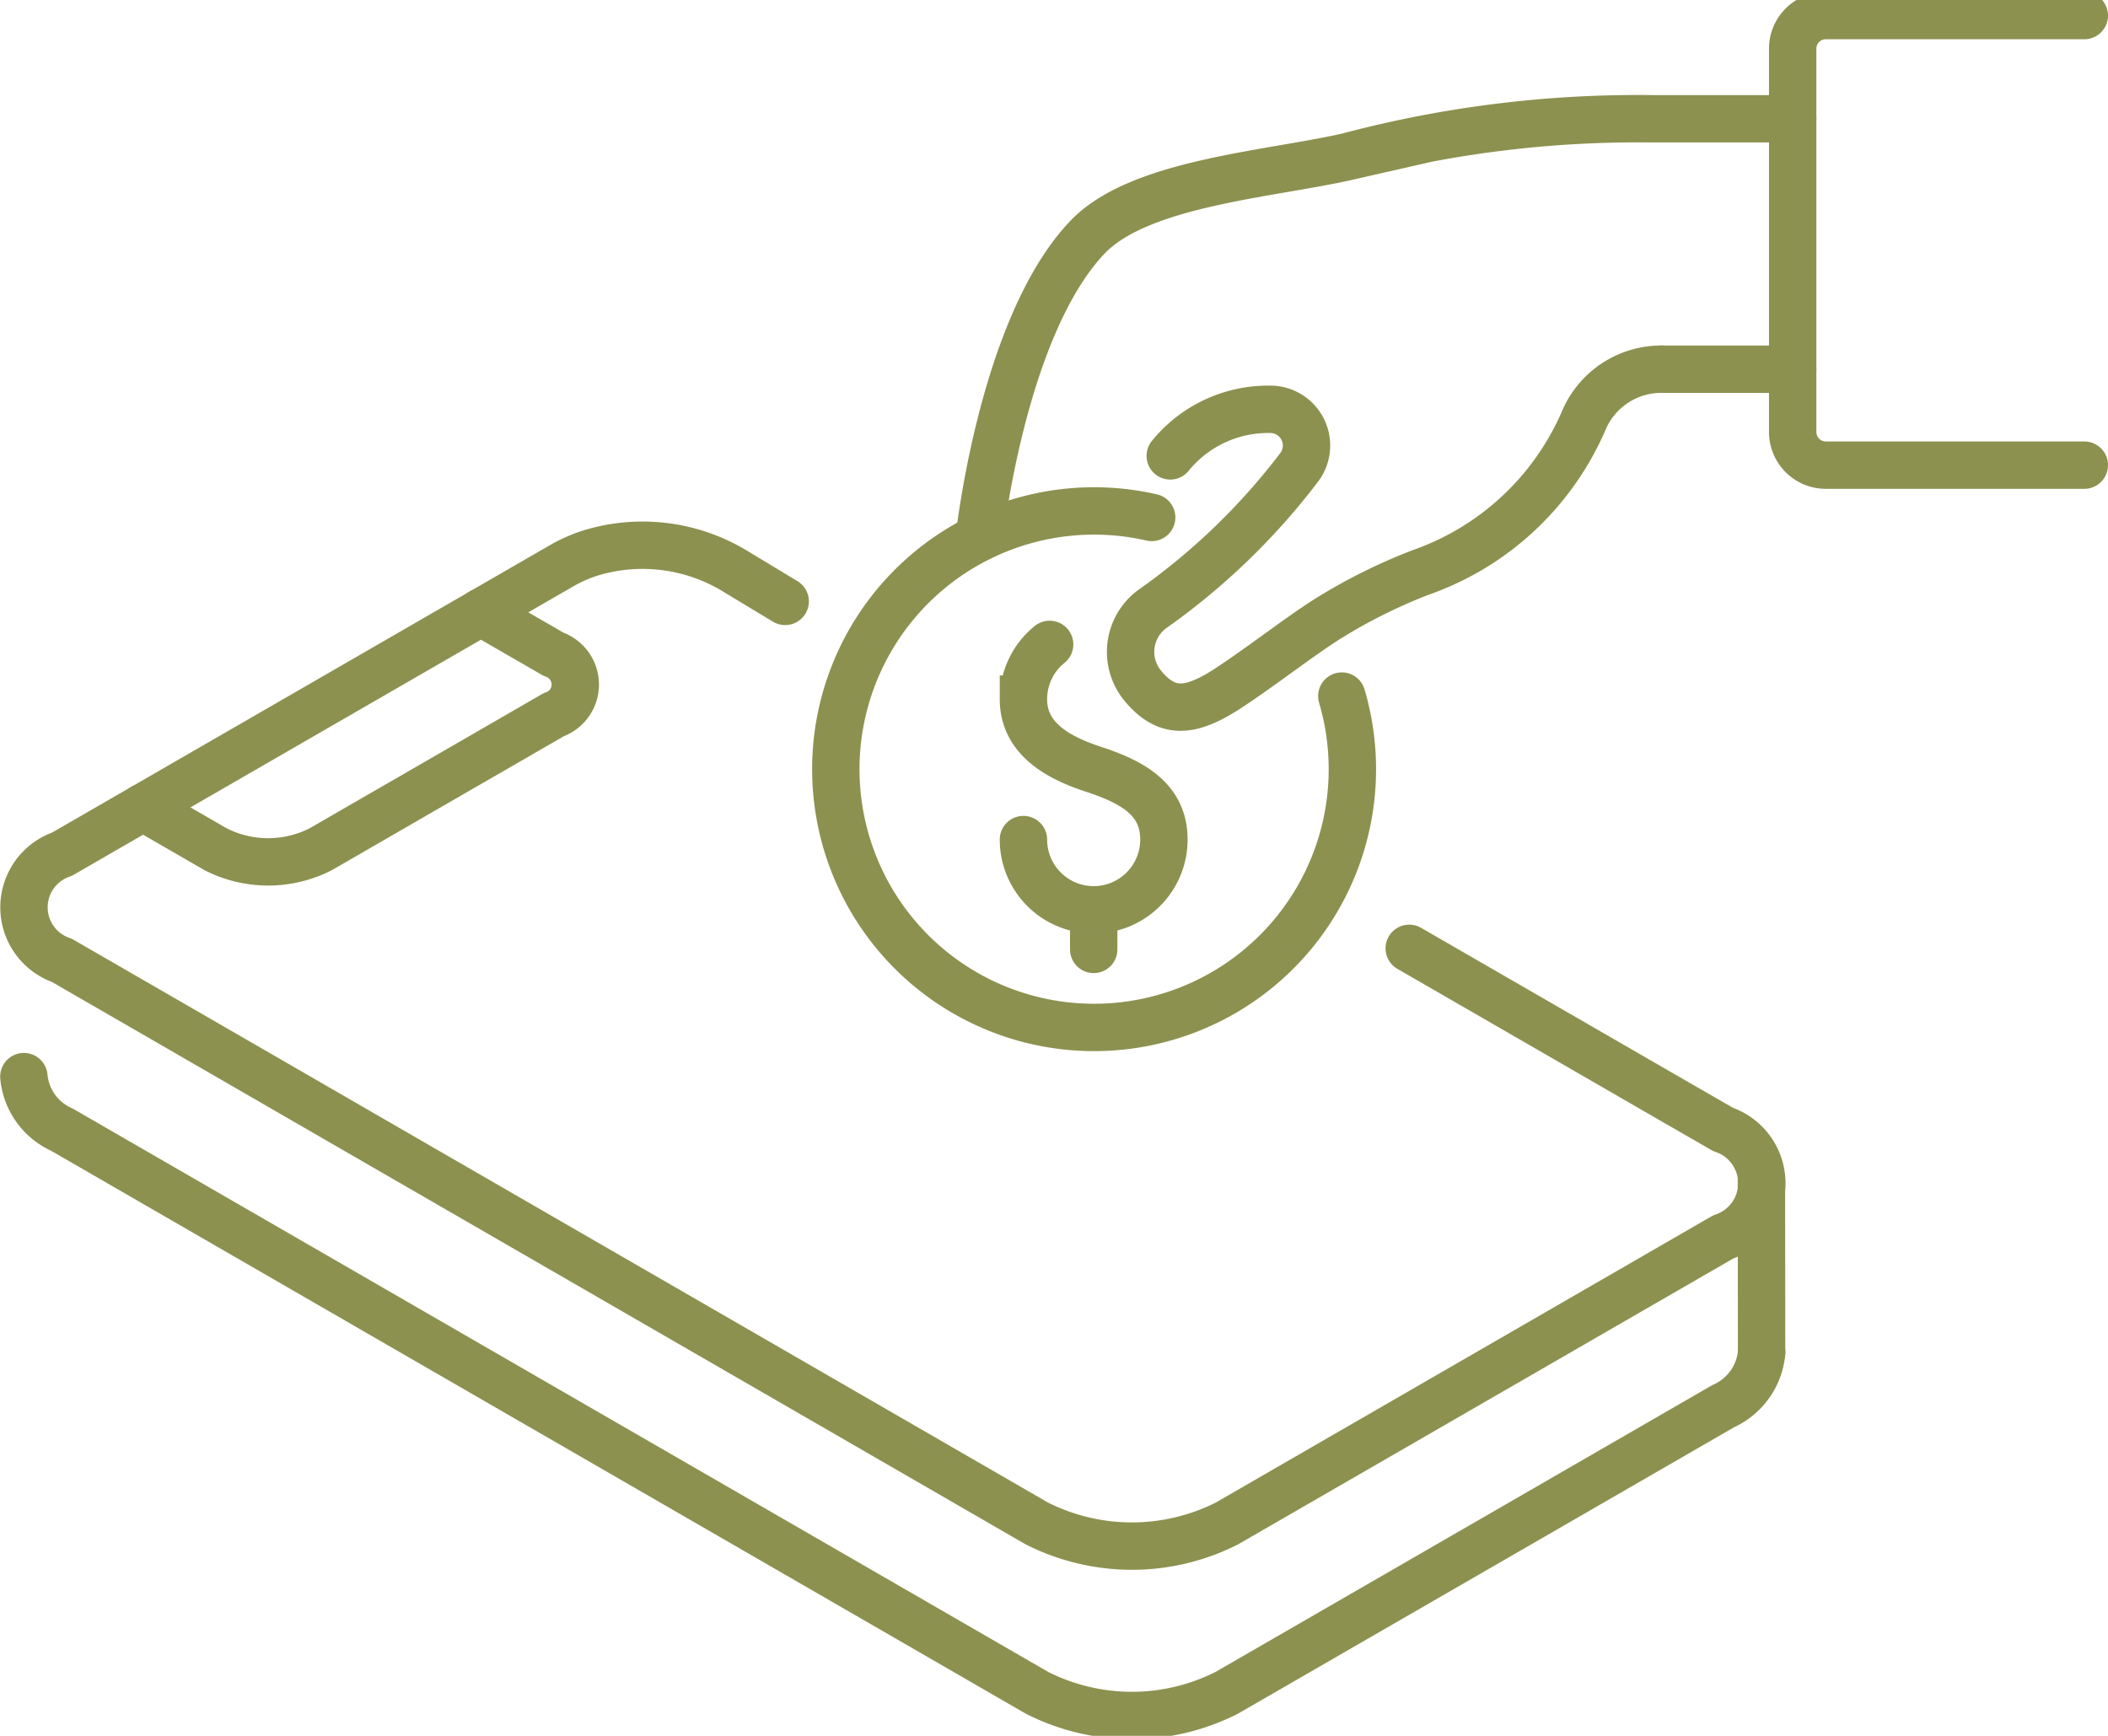
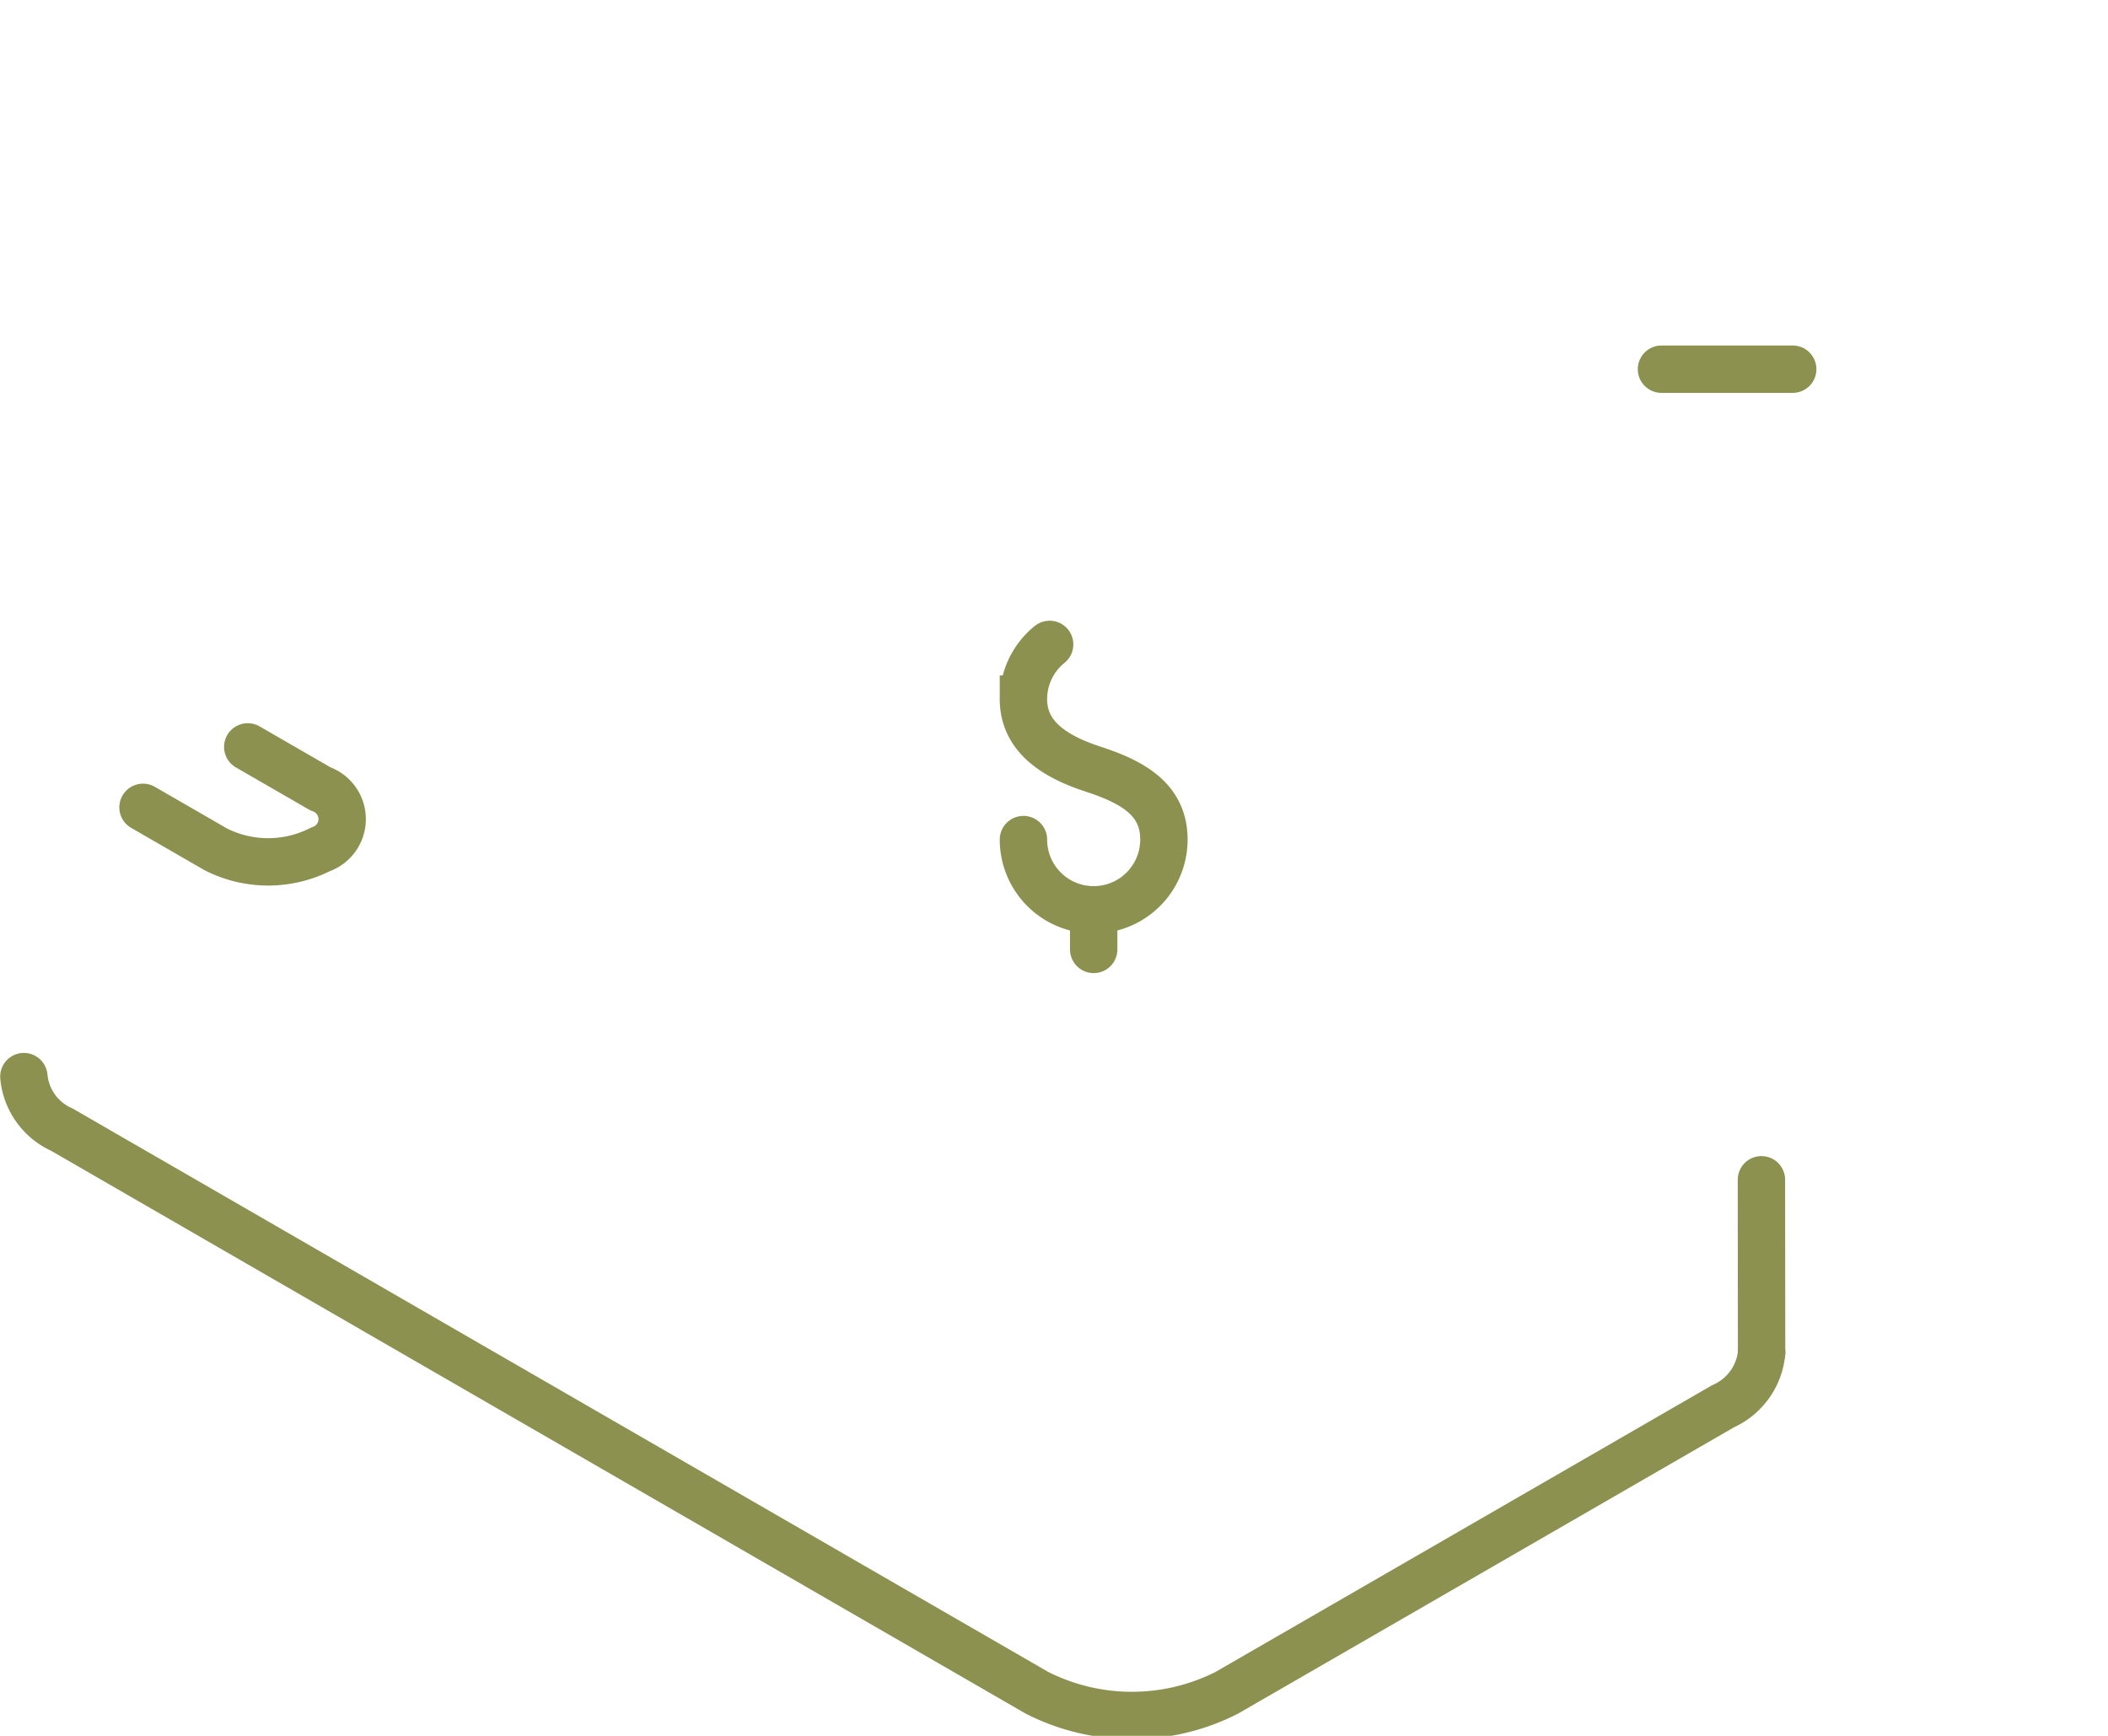
<svg xmlns="http://www.w3.org/2000/svg" preserveAspectRatio="xMidYMid slice" width="68px" height="56px" viewBox="0 0 47.077 39.132">
  <g id="Gruppe_10034" data-name="Gruppe 10034" transform="translate(-1853.617 -1095.712)">
    <g id="Gruppe_10033" data-name="Gruppe 10033">
      <g id="Gruppe_10032" data-name="Gruppe 10032">
        <g id="Gruppe_10030" data-name="Gruppe 10030">
          <g id="Gruppe_10029" data-name="Gruppe 10029">
-             <path id="Pfad_8744" data-name="Pfad 8744" d="M1875.488,1107.9s.51-4.7,2.407-6.7c1.157-1.226,4.054-1.408,5.822-1.81a25.218,25.218,0,0,1,6.793-.844h3.142" fill="none" stroke="#8c914f" stroke-linecap="round" stroke-miterlimit="10" stroke-width="1.058" />
-           </g>
+             </g>
          <line id="Linie_3777" data-name="Linie 3777" x2="2.931" transform="translate(1890.722 1104.139)" fill="none" stroke="#8c914f" stroke-linecap="round" stroke-miterlimit="10" stroke-width="1.058" />
-           <path id="Pfad_8745" data-name="Pfad 8745" d="M1900.165,1096.241h-5.773a.739.739,0,0,0-.74.739v8.562a.74.74,0,0,0,.74.74h5.773" fill="none" stroke="#8c914f" stroke-linecap="round" stroke-miterlimit="10" stroke-width="1.058" />
        </g>
        <g id="Gruppe_10031" data-name="Gruppe 10031">
          <path id="Pfad_8746" data-name="Pfad 8746" d="M1876.473,1114.645a1.568,1.568,0,0,0,3.137,0c0-.866-.643-1.267-1.568-1.569-.824-.268-1.569-.7-1.569-1.568a1.569,1.569,0,0,1,.585-1.222" fill="none" stroke="#8c914f" stroke-linecap="round" stroke-miterlimit="10" stroke-width="1.058" />
          <line id="Linie_3778" data-name="Linie 3778" y2="0.885" transform="translate(1878.042 1116.213)" fill="none" stroke="#8c914f" stroke-linecap="round" stroke-miterlimit="10" stroke-width="1.058" />
-           <path id="Pfad_8747" data-name="Pfad 8747" d="M1879.337,1107.45a5.768,5.768,0,1,0,4.246,3.99" fill="none" stroke="#8c914f" stroke-linecap="round" stroke-miterlimit="10" stroke-width="1.058" />
        </g>
      </g>
-       <path id="Pfad_8748" data-name="Pfad 8748" d="M1890.725,1104.139h0a1.879,1.879,0,0,0-1.744,1.159,6.194,6.194,0,0,1-3.641,3.382,12.232,12.232,0,0,0-2.05,1.02c-.637.4-1.467,1.052-2.219,1.548-.842.553-1.364.617-1.9,0a.438.438,0,0,0-.032-.038,1.188,1.188,0,0,1,.2-1.706,14.893,14.893,0,0,0,3.3-3.183.809.809,0,0,0-.664-1.286,2.815,2.815,0,0,0-2.223,1.04" fill="none" stroke="#8c914f" stroke-linecap="round" stroke-miterlimit="10" stroke-width="1.058" />
    </g>
-     <path id="Pfad_8749" data-name="Pfad 8749" d="M1885.089,1117.074l5.969,3.446,1.042.6a1.266,1.266,0,0,1,0,2.4l-11.084,6.4a4.709,4.709,0,0,1-4.242,0L1855,1117.343a1.253,1.253,0,0,1,0-2.371l11.174-6.451a3.287,3.287,0,0,1,.662-.286,3.978,3.978,0,0,1,3.234.437l1.082.653" fill="none" stroke="#8c914f" stroke-linecap="round" stroke-linejoin="round" stroke-width="1.058" />
    <path id="Pfad_8750" data-name="Pfad 8750" d="M1892.959,1126.1a1.459,1.459,0,0,1-.859,1.2l-11.084,6.4a4.684,4.684,0,0,1-4.242,0L1855,1121.124a1.443,1.443,0,0,1-.85-1.185" fill="none" stroke="#8c914f" stroke-linecap="round" stroke-linejoin="round" stroke-width="1.058" />
-     <path id="Pfad_8751" data-name="Pfad 8751" d="M1856.811,1113.925l1.625.938a2.585,2.585,0,0,0,2.339,0l5.206-3.006a.713.713,0,0,0,0-1.35l-1.625-.938" fill="none" stroke="#8c914f" stroke-linecap="round" stroke-linejoin="round" stroke-width="1.058" />
+     <path id="Pfad_8751" data-name="Pfad 8751" d="M1856.811,1113.925l1.625.938a2.585,2.585,0,0,0,2.339,0a.713.713,0,0,0,0-1.35l-1.625-.938" fill="none" stroke="#8c914f" stroke-linecap="round" stroke-linejoin="round" stroke-width="1.058" />
    <line id="Linie_3779" data-name="Linie 3779" x2="0.004" y2="3.857" transform="translate(1892.954 1122.243)" fill="none" stroke="#8c914f" stroke-linecap="round" stroke-linejoin="round" stroke-width="1.058" />
  </g>
</svg>